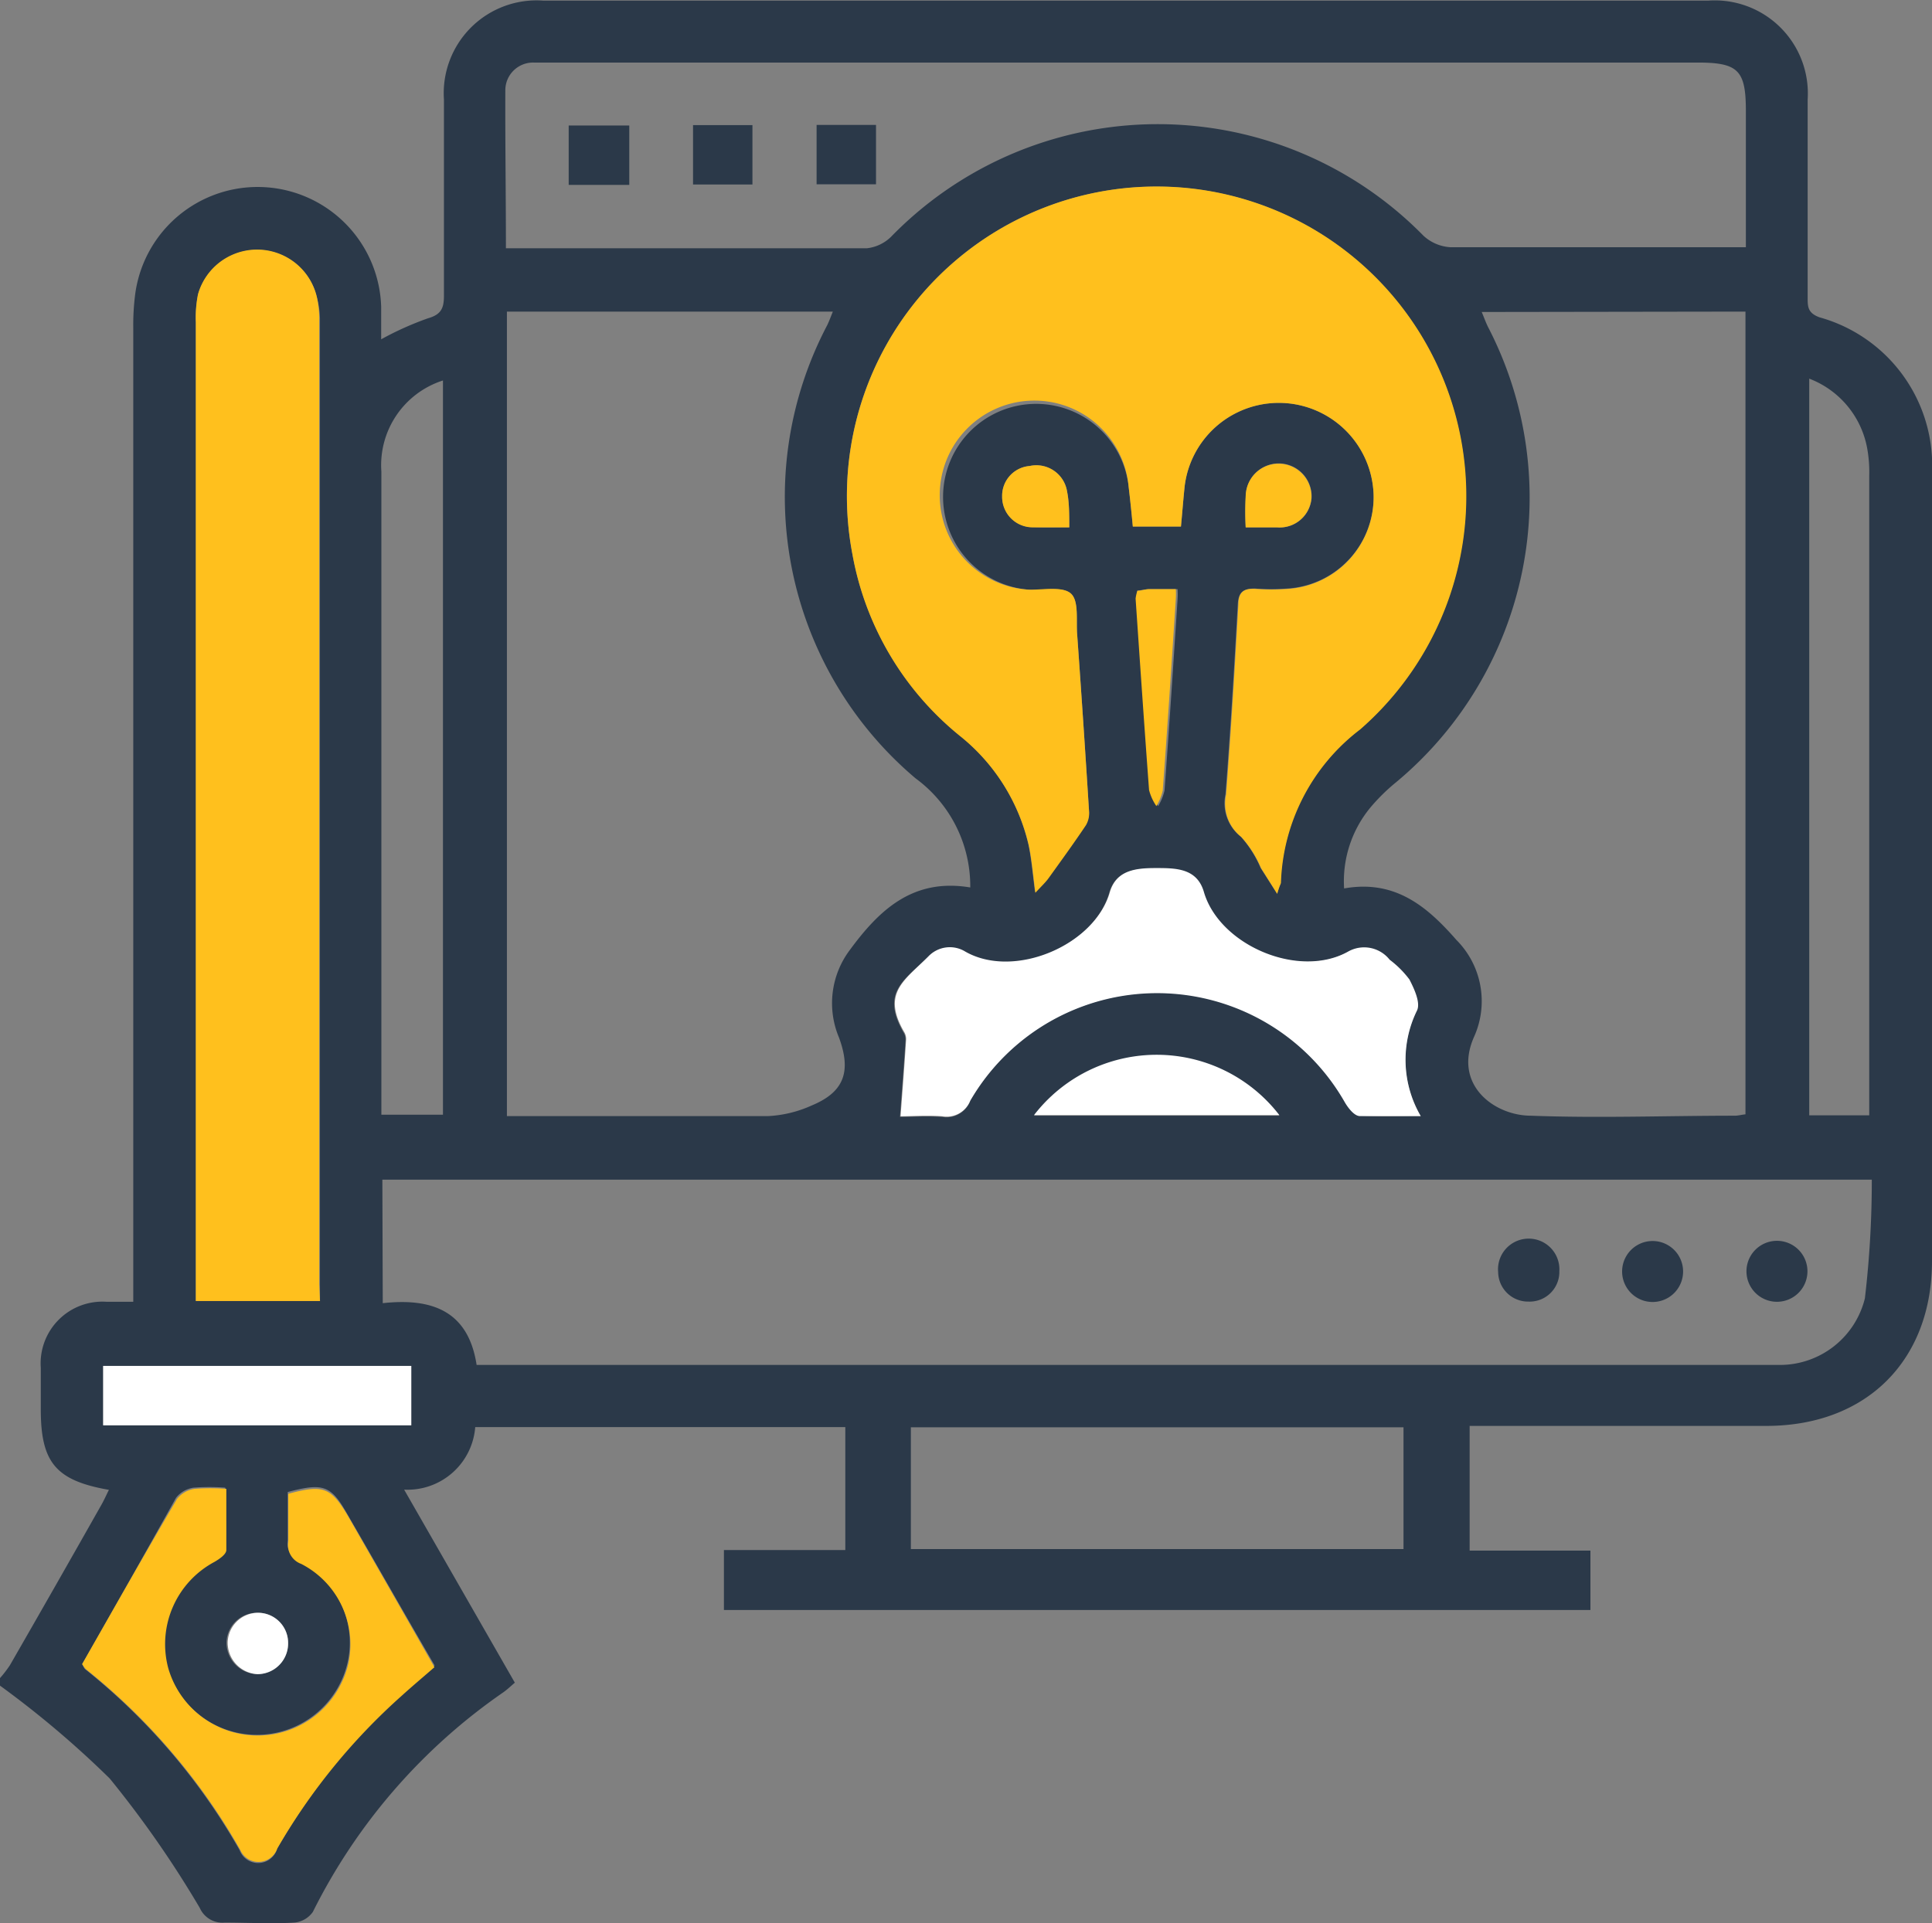
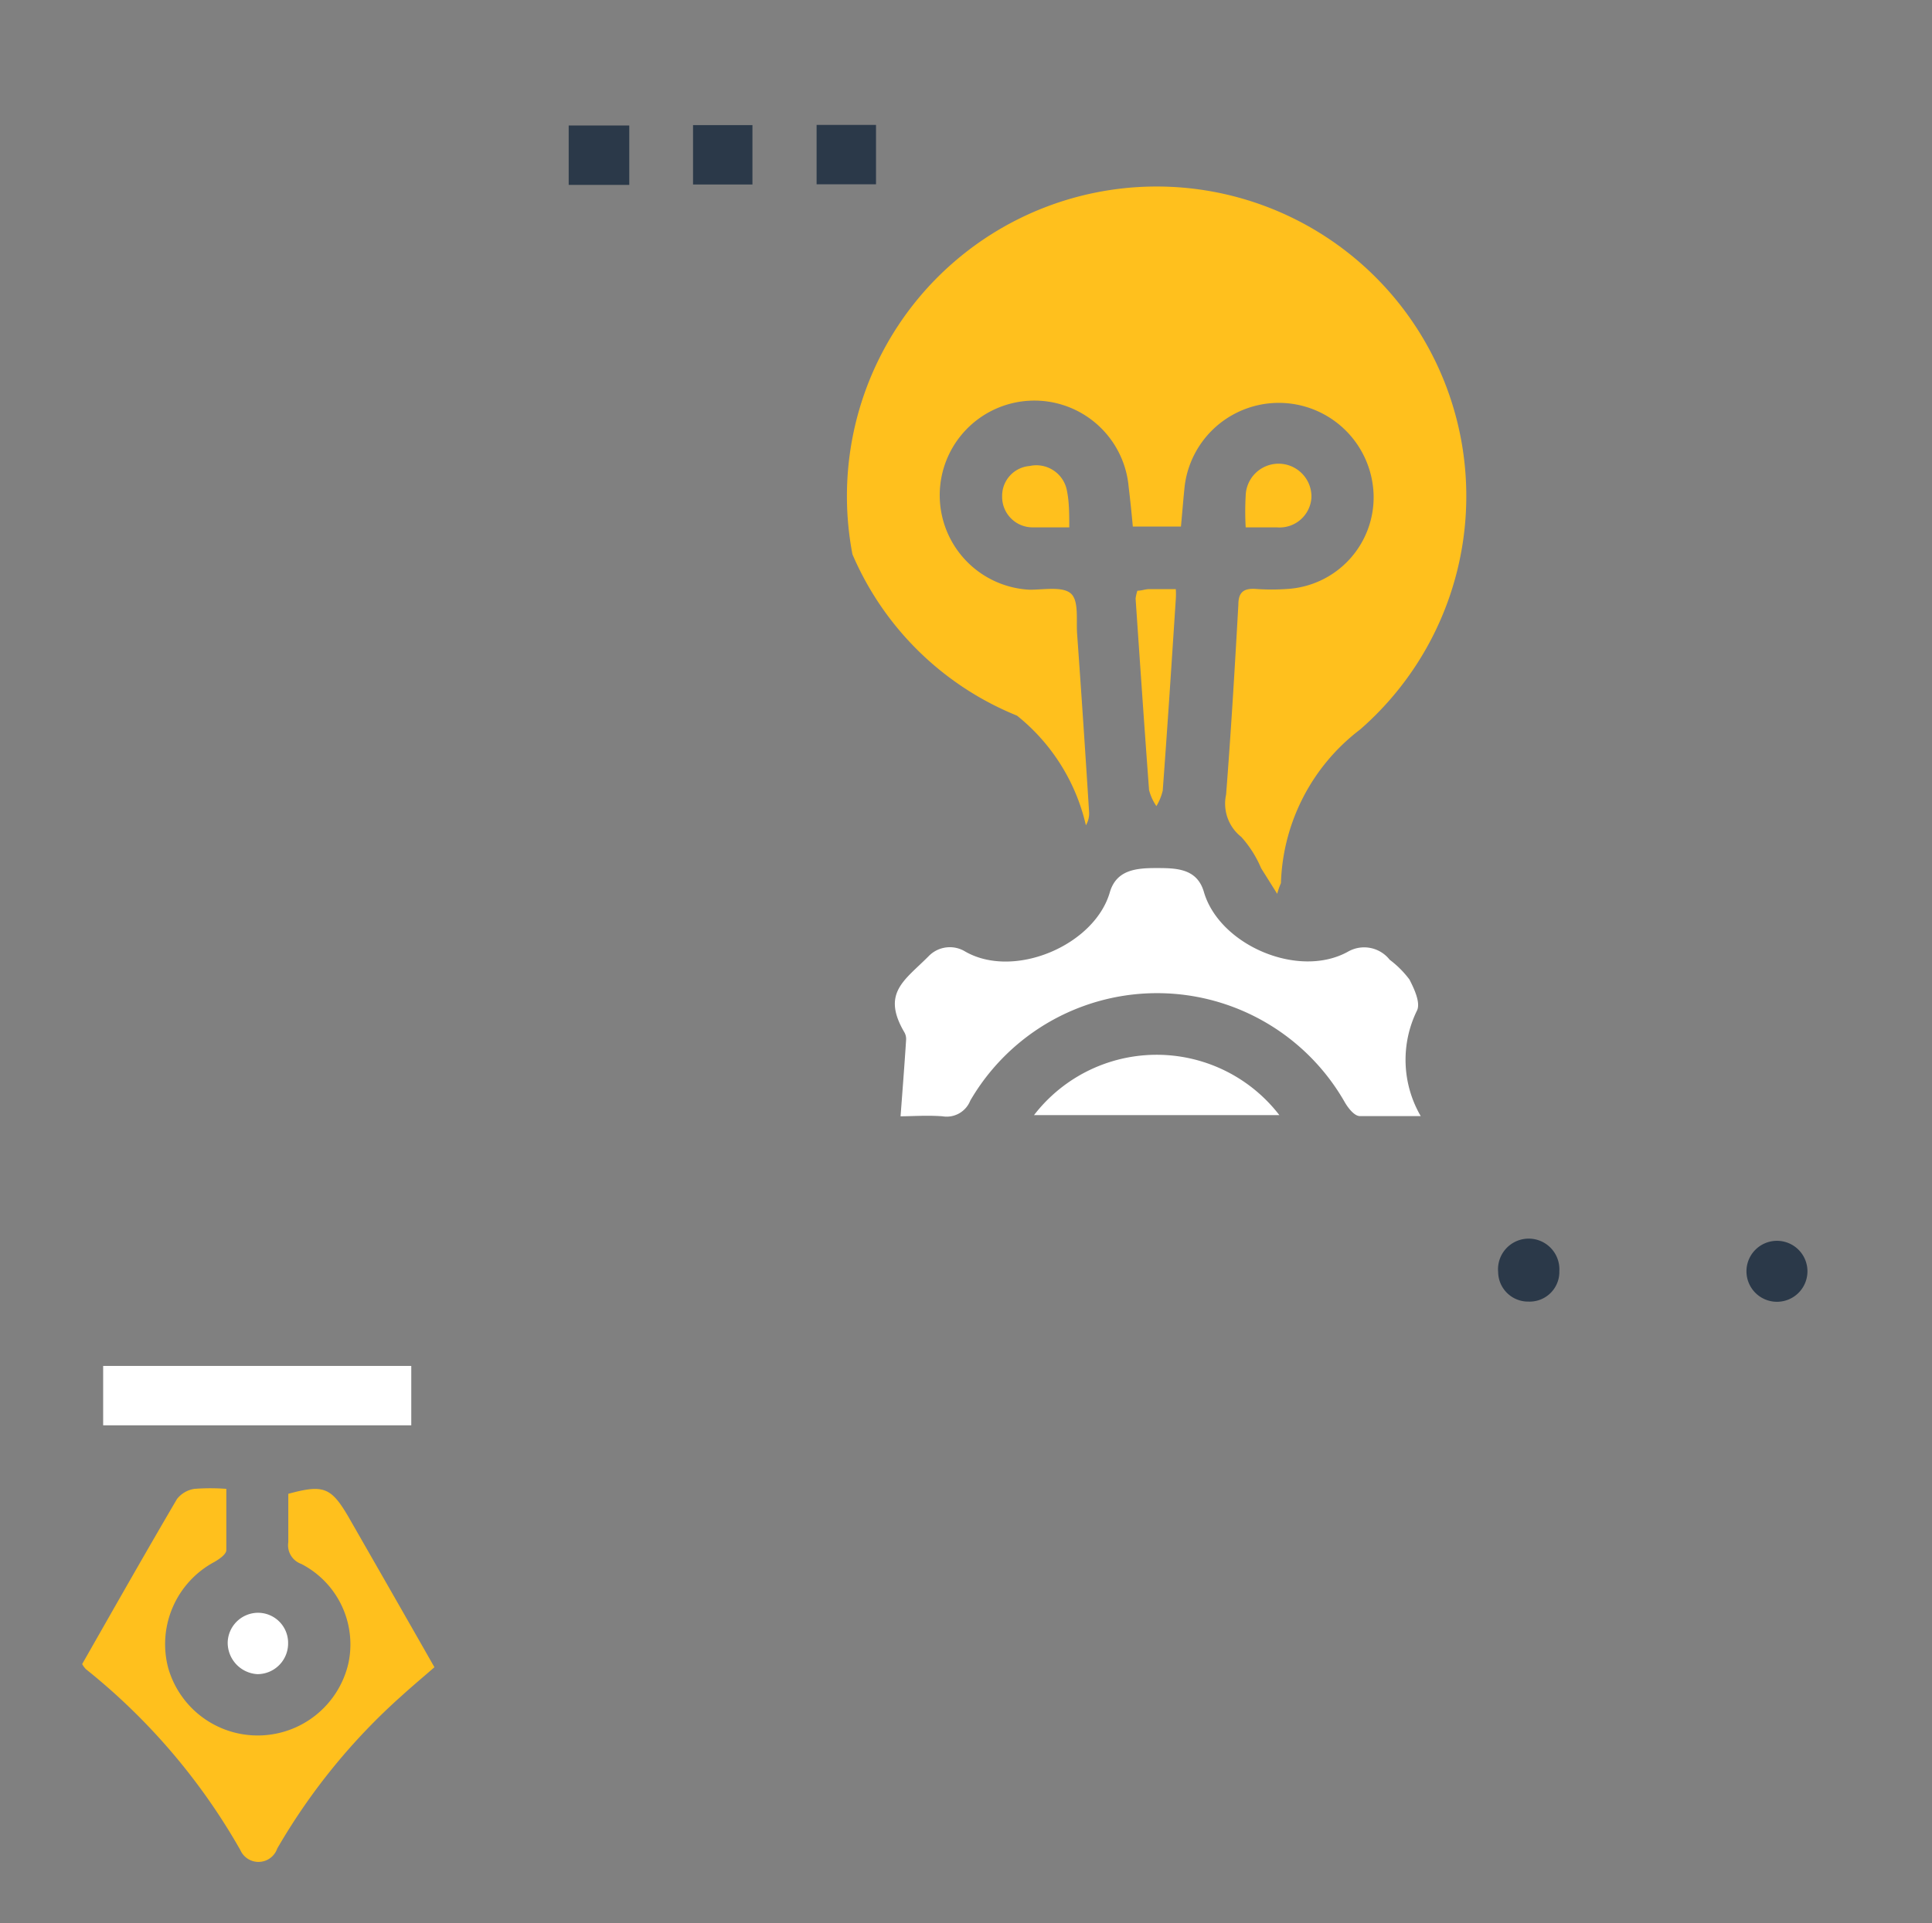
<svg xmlns="http://www.w3.org/2000/svg" viewBox="0 0 97.57 97.14">
  <rect x="0" y="0" width="97.57" height="97.14" fill="#808080" stroke="none" />
  <g id="Layer_2" data-name="Layer 2">
    <g id="Layer_1-2" data-name="Layer 1">
-       <path d="M0,85.15v-.38a5.94,5.94,0,0,0,.5-.65Q2.83,80.07,5.13,76c.13-.23.24-.48.37-.74-2.68-.47-3.44-1.38-3.44-4.06v-2.1a3.12,3.12,0,0,1,3.33-3.34c.43,0,.86,0,1.34,0V16.55a12.26,12.26,0,0,1,.1-1.71,6.24,6.24,0,0,1,12.42.67c0,.53,0,1,0,1.63a15.76,15.76,0,0,1,2.36-1.06c.67-.19.81-.51.81-1.14,0-3.3,0-6.61,0-9.91a4.69,4.69,0,0,1,5-5H86.29a4.7,4.7,0,0,1,5,5c0,3.34,0,6.67,0,10,0,.46,0,.78.6,1a7.77,7.77,0,0,1,5.68,7.88V63.7c0,5-3.28,8.32-8.35,8.33-4.67,0-9.34,0-14,0h-1v6.3h6.1v3H36.56V78.3h6.13V72.09H24a3.43,3.43,0,0,1-3.59,3.16L26,85c-.23.2-.39.35-.57.48a29.4,29.4,0,0,0-9.63,11.1,1.28,1.28,0,0,1-.94.54c-1.17.07-2.35,0-3.52,0a1.25,1.25,0,0,1-1.25-.74,52.58,52.58,0,0,0-4.55-6.54A49.14,49.14,0,0,0,0,85.15ZM49,44.83a6.75,6.75,0,0,0-2.76-5.51,18.62,18.62,0,0,1-4.46-22.9c.1-.21.18-.43.28-.68H25.6V56.38h1.09c4,0,8.06,0,12.09,0A6.06,6.06,0,0,0,41,55.84c1.64-.68,2-1.72,1.37-3.43A4.47,4.47,0,0,1,42.91,48C44.38,46,46.08,44.34,49,44.83Zm-29.67,21c2.46-.27,4.32.37,4.74,3.12h65c.29,0,.58,0,.86,0a4.42,4.42,0,0,0,4.25-3.36,50.92,50.92,0,0,0,.35-6H19.31Zm55.5-50.07c.13.31.21.54.32.76a18.71,18.71,0,0,1-4.65,23,9.68,9.68,0,0,0-1.29,1.27,5.84,5.84,0,0,0-1.33,4.09c2.58-.46,4.2.92,5.67,2.6a4.38,4.38,0,0,1,.9,4.88c-1.09,2.42,1,4,2.87,4,3.42.13,6.86,0,10.29,0,.17,0,.35-.05.54-.07V15.74ZM64.5,45.15c.11-.38.16-.46.17-.55a10.14,10.14,0,0,1,4-7.76A15.63,15.63,0,1,0,43.05,28a15.27,15.27,0,0,0,5.41,9.14,9.94,9.94,0,0,1,3.48,5.54c.15.72.21,1.47.33,2.38.3-.33.5-.51.66-.73.64-.89,1.28-1.77,1.89-2.68A1.18,1.18,0,0,0,55,41q-.28-4.47-.6-8.94c-.06-.71.09-1.69-.31-2.07s-1.37-.16-2.09-.2a4.7,4.7,0,1,1,5-5.19c.08.68.15,1.36.21,2h2.43c.07-.73.12-1.4.19-2.06a4.79,4.79,0,0,1,9.54.46A4.64,4.64,0,0,1,65,29.73a11,11,0,0,1-1.62,0c-.6,0-.83.17-.87.79-.18,3.2-.37,6.4-.62,9.6a2.14,2.14,0,0,0,.77,2.14,5.65,5.65,0,0,1,1,1.58ZM25.55,12.54h.72c5.84,0,11.68,0,17.52,0a2.06,2.06,0,0,0,1.26-.63,18.79,18.79,0,0,1,26.84,0,2.2,2.2,0,0,0,1.38.58c4.63,0,9.27,0,13.9,0,.31,0,.62,0,1,0V5.6c0-2.06-.39-2.44-2.45-2.44H27.94c-.32,0-.64,0-1,0a1.4,1.4,0,0,0-1.42,1.4C25.51,7.2,25.55,9.83,25.55,12.54ZM16.16,65.72v-.87q0-24.37,0-48.75A4.77,4.77,0,0,0,16,15a3.1,3.1,0,0,0-6-.11,6,6,0,0,0-.11,1.41V65.72ZM70.88,72.1H46v6.15H70.88Zm.87-15.72a5.65,5.65,0,0,1-.21-5.32c.17-.4-.15-1.08-.39-1.55a5,5,0,0,0-1-1,1.64,1.64,0,0,0-2.08-.42c-2.49,1.39-6.51-.32-7.3-3-.35-1.18-1.4-1.2-2.43-1.21s-2,.1-2.32,1.22c-.77,2.69-4.83,4.42-7.3,3a1.49,1.49,0,0,0-1.86.24c-1.24,1.22-2.39,1.81-1.21,3.85a.69.69,0,0,1,.08.37c-.08,1.26-.18,2.53-.28,3.86.55,0,1.34-.05,2.12,0A1.28,1.28,0,0,0,49,55.6a10.91,10.91,0,0,1,18.93.06c.17.29.48.66.76.69C69.64,56.43,70.62,56.38,71.75,56.38ZM4.15,84.06c.08.15.1.22.15.26a31.71,31.71,0,0,1,7.8,9.14A1,1,0,0,0,14,93.38a31.39,31.39,0,0,1,6.31-7.82c.54-.49,1.09-1,1.64-1.43C20.43,81.53,19,79,17.53,76.47c-.81-1.43-1.2-1.58-3-1.1,0,.8,0,1.62,0,2.44a1,1,0,0,0,.65,1.1,4.57,4.57,0,0,1,2.39,5,4.7,4.7,0,0,1-9.13.27,4.71,4.71,0,0,1,2.34-5.34c.24-.14.58-.38.6-.6.06-1,0-2,0-3.09a10.59,10.59,0,0,0-1.61,0,1.38,1.38,0,0,0-.88.51C7.32,78.48,5.74,81.27,4.15,84.06ZM22.37,19.22a4.49,4.49,0,0,0-3.11,4.6V56.31h3.11Zm69-.1V56.34H94.4c0-.35,0-.66,0-1q0-15.66,0-31.31a6.7,6.7,0,0,0-.11-1.42A4.66,4.66,0,0,0,91.35,19.12ZM5.21,72H20.77V69H5.21Zm59.4-15.64a7.82,7.82,0,0,0-12.39,0ZM57.44,29.84a2.07,2.07,0,0,0,0,.4c.22,3.22.44,6.45.68,9.67a2.55,2.55,0,0,0,.37.81,2.74,2.74,0,0,0,.32-.78c.24-3.22.45-6.45.66-9.67a3.62,3.62,0,0,0,0-.51c-.5,0-.94,0-1.38,0C57.82,29.77,57.64,29.81,57.44,29.84Zm5.47-3.2H64.5a1.61,1.61,0,0,0,1.74-1.5A1.66,1.66,0,0,0,62.92,25,14.21,14.21,0,0,0,62.91,26.64Zm-8.91,0c0-.69,0-1.26-.11-1.81A1.57,1.57,0,0,0,52,23.54a1.51,1.51,0,0,0-1.39,1.52,1.54,1.54,0,0,0,1.56,1.57C52.73,26.66,53.29,26.64,54,26.64ZM14.55,83A1.52,1.52,0,0,0,13,81.47a1.54,1.54,0,0,0-1.56,1.46A1.59,1.59,0,0,0,13,84.57,1.55,1.55,0,0,0,14.55,83Z" style="fill:#2b3949" />
-       <path d="M64.5,45.15l-.81-1.29a5.65,5.65,0,0,0-1-1.58,2.14,2.14,0,0,1-.77-2.14c.25-3.2.44-6.4.62-9.6,0-.62.27-.83.87-.79a11,11,0,0,0,1.62,0A4.64,4.64,0,0,0,69.37,25a4.79,4.79,0,0,0-9.54-.46c-.07.66-.12,1.33-.19,2.06H57.21c-.06-.66-.13-1.34-.21-2a4.78,4.78,0,1,0-5,5.19c.72,0,1.68-.18,2.09.2s.25,1.36.31,2.07q.32,4.47.6,8.94a1.18,1.18,0,0,1-.16.69c-.61.91-1.25,1.79-1.89,2.68-.16.22-.36.4-.66.73-.12-.91-.18-1.66-.33-2.38a9.94,9.94,0,0,0-3.48-5.54A15.27,15.27,0,0,1,43.05,28a15.64,15.64,0,1,1,25.64,8.85,10.14,10.14,0,0,0-4,7.76C64.66,44.69,64.61,44.77,64.5,45.15Z" style="fill:#ffc01d" />
-       <path d="M16.16,65.72H9.89V16.27A6,6,0,0,1,10,14.86,3.1,3.1,0,0,1,16,15a4.77,4.77,0,0,1,.12,1.13q0,24.38,0,48.75Z" style="fill:#ffc01d" />
+       <path d="M64.5,45.15l-.81-1.29a5.65,5.65,0,0,0-1-1.58,2.14,2.14,0,0,1-.77-2.14c.25-3.2.44-6.4.62-9.6,0-.62.27-.83.87-.79a11,11,0,0,0,1.62,0A4.64,4.64,0,0,0,69.37,25a4.79,4.79,0,0,0-9.54-.46c-.07.66-.12,1.33-.19,2.06H57.21c-.06-.66-.13-1.34-.21-2a4.78,4.78,0,1,0-5,5.19c.72,0,1.68-.18,2.09.2s.25,1.36.31,2.07q.32,4.47.6,8.94a1.18,1.18,0,0,1-.16.69a9.94,9.94,0,0,0-3.48-5.54A15.27,15.27,0,0,1,43.05,28a15.64,15.64,0,1,1,25.64,8.85,10.14,10.14,0,0,0-4,7.76C64.66,44.69,64.61,44.77,64.5,45.15Z" style="fill:#ffc01d" />
      <path d="M71.75,56.38c-1.13,0-2.11,0-3.07,0-.28,0-.59-.4-.76-.69A10.91,10.91,0,0,0,49,55.6a1.28,1.28,0,0,1-1.4.79c-.78-.06-1.57,0-2.12,0,.1-1.33.2-2.6.28-3.86a.69.69,0,0,0-.08-.37c-1.18-2,0-2.63,1.21-3.85a1.49,1.49,0,0,1,1.86-.24c2.47,1.41,6.53-.32,7.3-3,.33-1.12,1.31-1.22,2.32-1.22s2.08,0,2.43,1.21c.79,2.7,4.81,4.41,7.3,3a1.64,1.64,0,0,1,2.08.42,5,5,0,0,1,1,1c.24.47.56,1.15.39,1.55A5.65,5.65,0,0,0,71.75,56.38Z" style="fill:#fff" />
      <path d="M4.15,84.06c1.59-2.79,3.17-5.58,4.79-8.34a1.38,1.38,0,0,1,.88-.51,10.59,10.59,0,0,1,1.61,0c0,1.08,0,2.09,0,3.09,0,.22-.36.46-.6.6a4.71,4.71,0,0,0-2.34,5.34A4.7,4.7,0,0,0,17.6,84a4.57,4.57,0,0,0-2.39-5,1,1,0,0,1-.65-1.1c0-.82,0-1.64,0-2.44,1.76-.48,2.15-.33,3,1.1,1.45,2.53,2.9,5.06,4.38,7.66-.55.48-1.1.94-1.64,1.43A31.39,31.39,0,0,0,14,93.38a1,1,0,0,1-1.86.08,31.71,31.71,0,0,0-7.8-9.14S4.23,84.21,4.15,84.06Z" style="fill:#ffc01d" />
      <path d="M5.21,72V69H20.77v3Z" style="fill:#fff" />
      <path d="M64.61,56.33H52.22a7.82,7.82,0,0,1,12.39,0Z" style="fill:#fff" />
      <path d="M57.44,29.84c.2,0,.38-.07.56-.08.44,0,.88,0,1.38,0a3.62,3.62,0,0,1,0,.51c-.21,3.22-.42,6.45-.66,9.67a2.74,2.74,0,0,1-.32.78,2.55,2.55,0,0,1-.37-.81c-.24-3.22-.46-6.45-.68-9.67A2.07,2.07,0,0,1,57.44,29.84Z" style="fill:#ffc01d" />
      <path d="M62.91,26.64a14.21,14.21,0,0,1,0-1.61,1.66,1.66,0,0,1,3.32.11,1.61,1.61,0,0,1-1.74,1.5Z" style="fill:#ffc01d" />
      <path d="M54,26.64c-.71,0-1.27,0-1.83,0a1.54,1.54,0,0,1-1.56-1.57A1.51,1.51,0,0,1,52,23.54a1.57,1.57,0,0,1,1.89,1.29C54,25.38,54,26,54,26.64Z" style="fill:#ffc01d" />
      <path d="M14.55,83A1.55,1.55,0,0,1,13,84.57a1.59,1.59,0,0,1-1.5-1.64A1.54,1.54,0,0,1,13,81.47,1.52,1.52,0,0,1,14.55,83Z" style="fill:#fff" />
-       <path d="M85,64.23a1.54,1.54,0,0,1-3.08,0,1.54,1.54,0,1,1,3.08,0Z" style="fill:#2b3949" />
      <path d="M91.28,64.22a1.54,1.54,0,0,1-3.08,0,1.54,1.54,0,1,1,3.08,0Z" style="fill:#2b3949" />
      <path d="M78.75,64.21a1.5,1.5,0,0,1-1.56,1.54,1.51,1.51,0,0,1-1.53-1.48,1.55,1.55,0,1,1,3.09-.06Z" style="fill:#2b3949" />
      <path d="M35,6.32h3v3H35Z" style="fill:#2b3949" />
      <path d="M41.24,6.31h3v3h-3Z" style="fill:#2b3949" />
      <path d="M31.78,6.34v3H28.72v-3Z" style="fill:#2b3949" />
    </g>
  </g>
</svg>